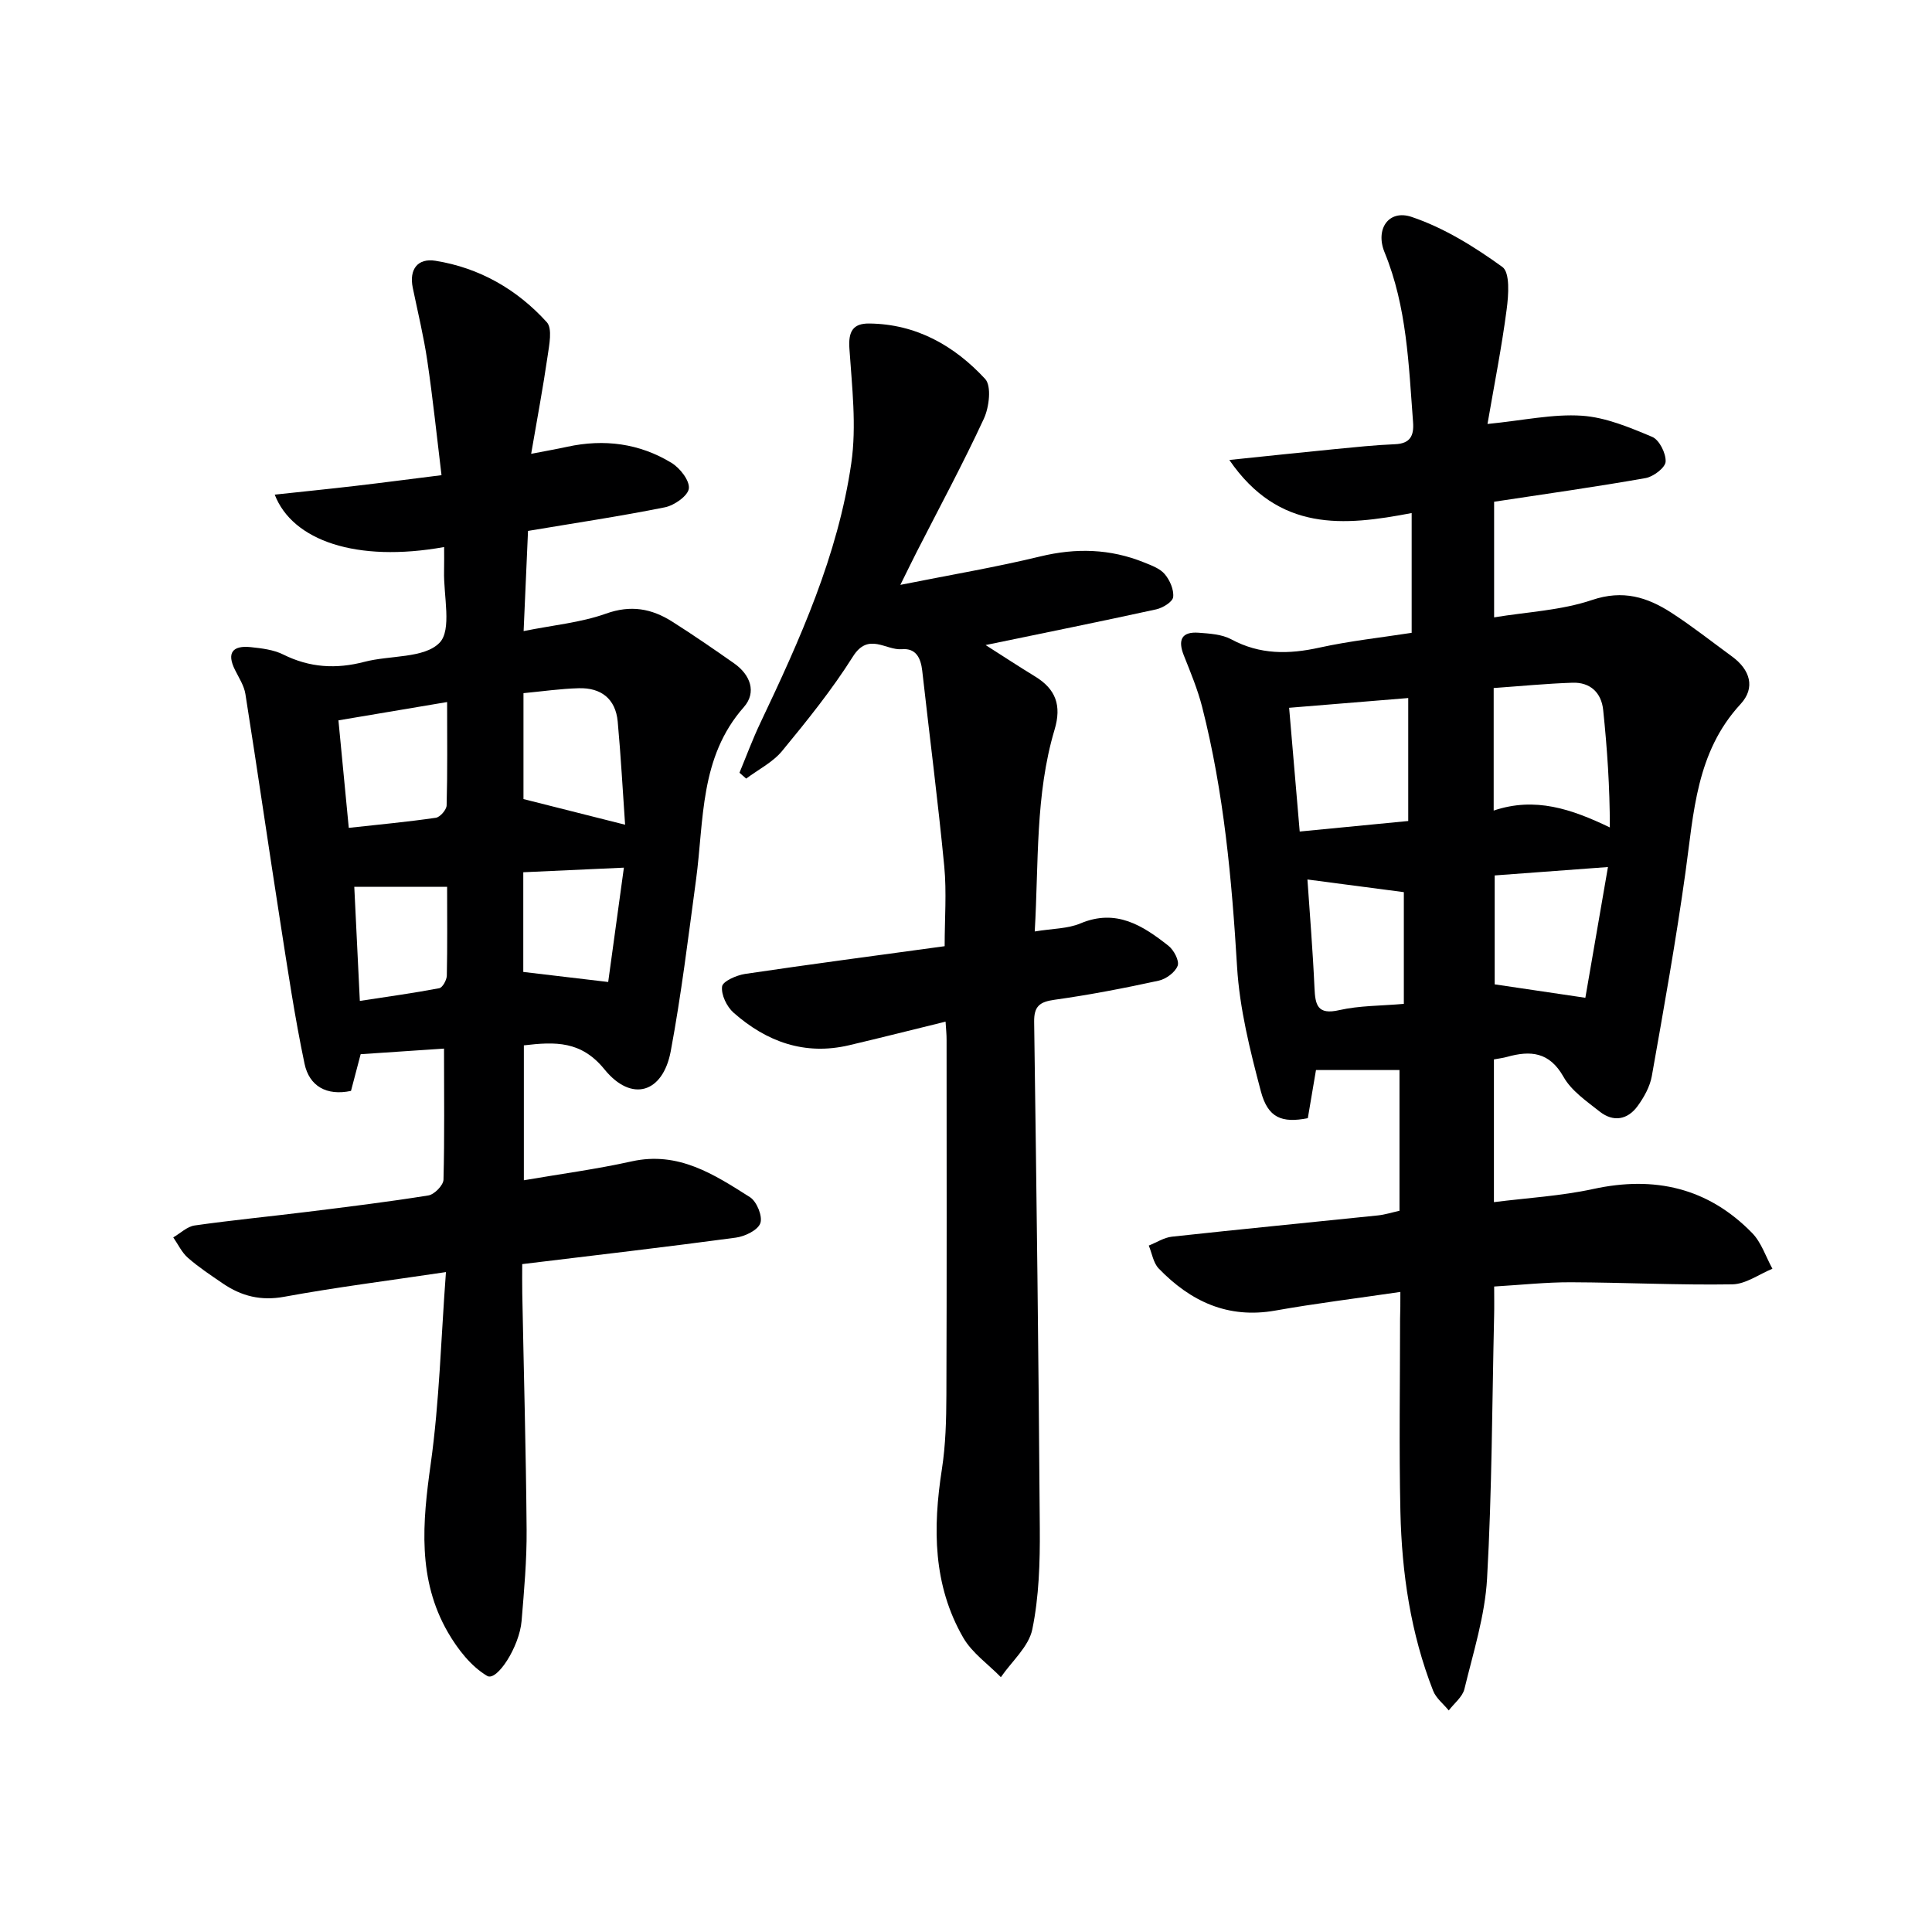
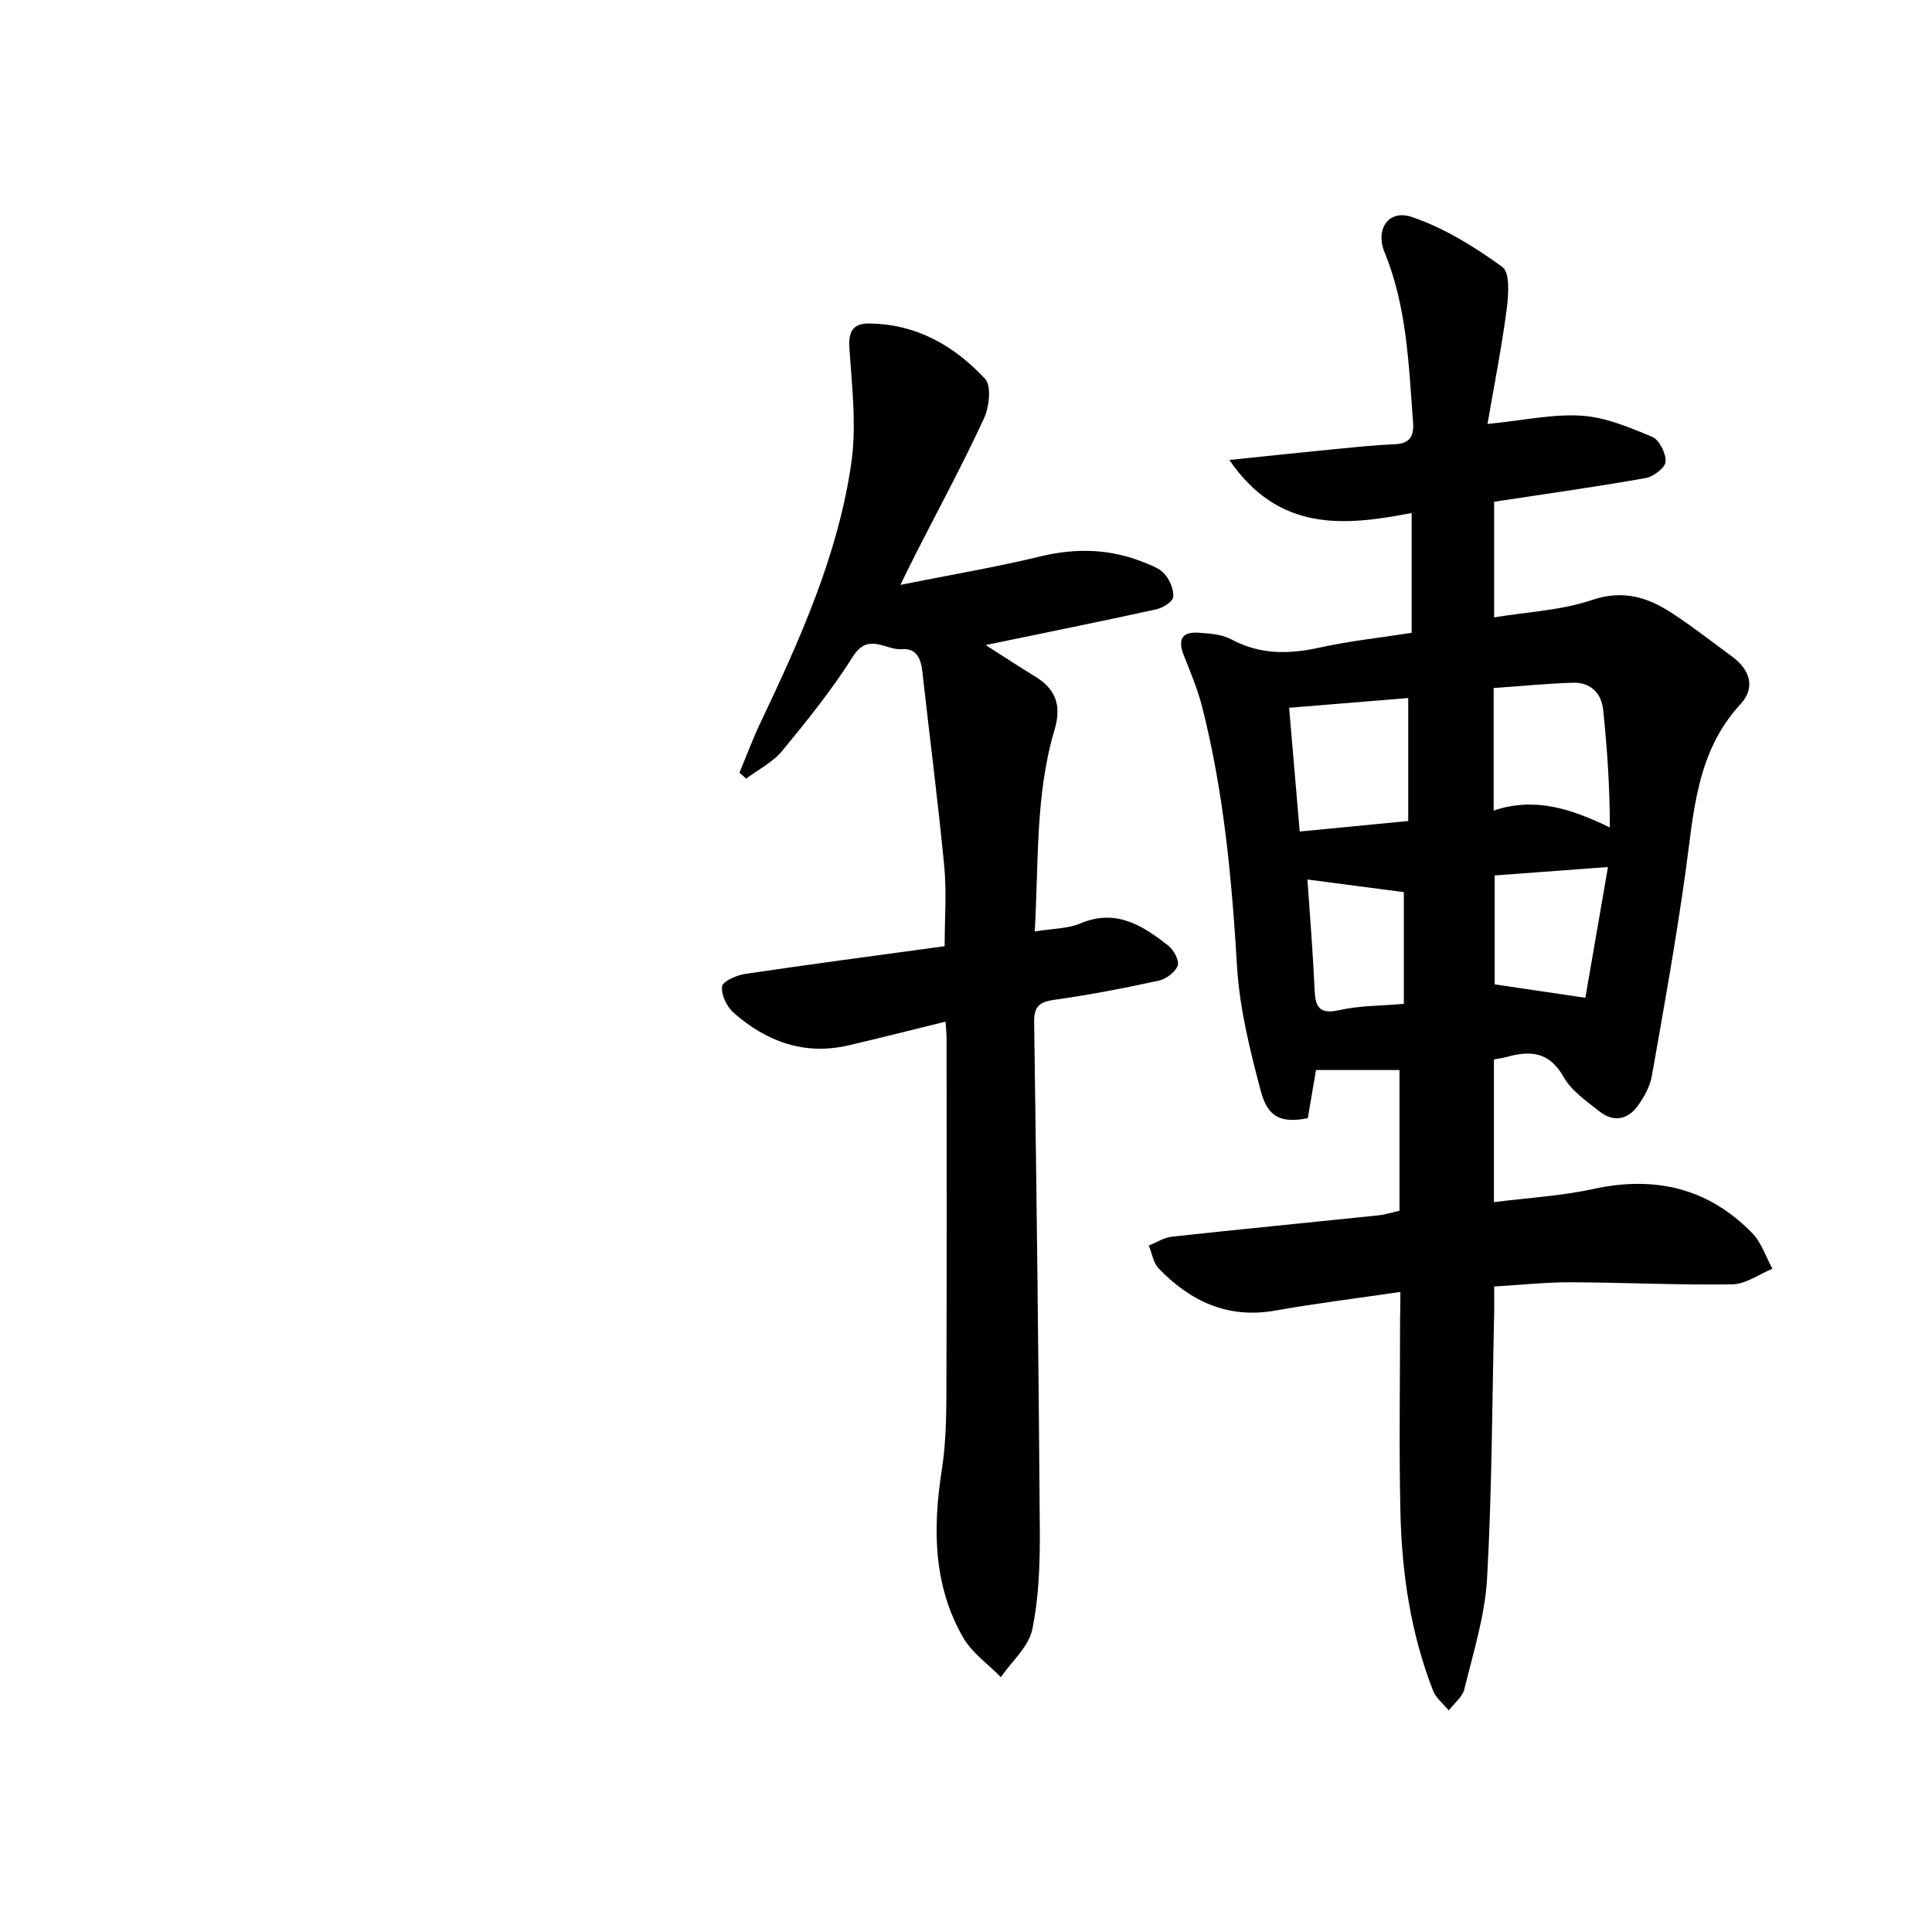
<svg xmlns="http://www.w3.org/2000/svg" enable-background="new 0 0 400 400" viewBox="0 0 400 400">
  <g fill="#000001">
    <path d="m289.93 267.48c-9.18 1.35-17.58 2.38-25.9 3.86-9.81 1.74-17.55-1.9-24.13-8.71-1.12-1.16-1.39-3.14-2.06-4.75 1.6-.63 3.15-1.66 4.8-1.84 14.21-1.55 28.43-2.92 42.64-4.4 1.45-.15 2.87-.61 4.47-.96 0-9.78 0-19.38 0-29.14-5.74 0-11.25 0-17.29 0-.5 2.94-1.1 6.47-1.69 9.97-5.36 1.04-8.25-.03-9.72-5.56-2.24-8.46-4.41-17.13-4.93-25.81-1.09-18.13-2.73-36.11-7.22-53.74-.93-3.65-2.4-7.18-3.8-10.7-1.27-3.19-.49-4.96 3.06-4.7 2.29.17 4.82.32 6.77 1.37 5.93 3.19 11.88 3.12 18.25 1.71 6.28-1.38 12.7-2.07 19.09-3.06 0-8.54 0-16.47 0-24.8-14.06 2.7-27.5 3.95-37.75-10.99 8.22-.85 15.06-1.58 21.9-2.25 4.13-.4 8.27-.84 12.41-1.01 3.16-.13 3.94-1.78 3.73-4.56-.91-11.9-1.26-23.85-5.9-35.17-1.97-4.81.85-8.93 5.6-7.33 6.7 2.25 13.01 6.18 18.79 10.36 1.61 1.16 1.28 5.83.89 8.77-1.02 7.81-2.56 15.55-3.97 23.74 7.46-.74 13.56-2.11 19.53-1.71 4.95.33 9.9 2.42 14.57 4.38 1.48.62 2.87 3.42 2.78 5.13-.07 1.25-2.52 3.11-4.14 3.4-10.28 1.82-20.63 3.27-31.37 4.9v23.94c6.8-1.13 13.86-1.43 20.28-3.6 6.4-2.16 11.43-.59 16.44 2.65 4.32 2.8 8.38 6.01 12.54 9.05 3.74 2.73 4.9 6.47 1.76 9.86-9.2 9.96-9.68 22.48-11.4 34.82-1.97 14.12-4.48 28.16-6.97 42.2-.39 2.18-1.61 4.37-2.94 6.2-2.08 2.85-5.03 3.37-7.85 1.14-2.72-2.15-5.86-4.29-7.49-7.19-2.93-5.19-6.84-5.49-11.71-4.13-.79.22-1.62.32-2.7.52v29.55c6.95-.88 13.87-1.27 20.55-2.72 12.72-2.77 23.78-.25 32.91 9.11 1.92 1.96 2.83 4.91 4.2 7.4-2.76 1.13-5.51 3.18-8.3 3.23-11.13.18-22.27-.39-33.41-.43-5.11-.02-10.21.54-15.9.88 0 2.18.04 4.14-.01 6.1-.42 18.13-.44 36.29-1.46 54.39-.44 7.69-2.86 15.28-4.69 22.85-.4 1.64-2.13 2.96-3.24 4.43-1.1-1.35-2.62-2.52-3.23-4.06-4.66-11.89-6.49-24.37-6.78-37.04-.3-13.32-.07-26.66-.07-39.99.06-1.67.06-3.3.06-5.56zm19.32-125.03v25.37c8.57-2.89 16.08-.34 24.05 3.49 0-8.34-.55-16.35-1.38-24.32-.37-3.56-2.66-5.77-6.36-5.64-5.42.18-10.81.71-16.31 1.1zm-40.16 29.71c7.72-.75 15.15-1.47 22.47-2.18 0-9 0-17.22 0-25.46-8.26.68-16.15 1.32-24.66 2.02.71 8.28 1.41 16.49 2.19 25.62zm63.82 7.35c-8.29.62-15.8 1.17-23.45 1.74v22.55c6.4.95 12.3 1.82 18.77 2.78 1.43-8.25 2.99-17.31 4.68-27.07zm-42.26 28.33c0-8.57 0-16.47 0-23.13-7.12-.93-13.73-1.8-19.96-2.62.47 6.91 1.11 14.67 1.46 22.45.16 3.53.6 5.63 5.12 4.6 4.17-.95 8.56-.88 13.38-1.3z" />
-     <path d="m91.93 217.1c-6.18.41-11.61.78-17.26 1.16-.67 2.55-1.33 5.06-2 7.6-5.07 1.08-8.65-1.01-9.62-5.63-2.04-9.7-3.49-19.53-5.02-29.33-2.46-15.72-4.73-31.48-7.22-47.2-.27-1.73-1.34-3.36-2.15-4.99-1.79-3.57-.48-5.11 3.23-4.73 2.29.24 4.74.53 6.75 1.53 5.48 2.73 10.96 3.05 16.83 1.51 5.28-1.38 12.32-.68 15.51-3.92 2.64-2.68.82-9.77.96-14.91.04-1.61.01-3.21.01-4.93-18.16 3.26-31.4-1.34-35.07-10.85 5.71-.62 11.21-1.17 16.69-1.81 5.59-.65 11.16-1.39 17.84-2.22-.98-8.07-1.79-15.9-2.94-23.68-.75-5.08-1.97-10.08-3.01-15.11-.8-3.89 1.07-6.18 4.69-5.6 9.12 1.46 16.91 5.93 23.06 12.72 1.2 1.33.5 4.7.16 7.06-.94 6.49-2.16 12.95-3.4 20.19 3.07-.6 5.28-.98 7.47-1.46 7.63-1.66 14.95-.72 21.6 3.34 1.74 1.06 3.77 3.65 3.58 5.3-.18 1.51-3.01 3.5-4.95 3.89-9.25 1.86-18.6 3.25-28.35 4.89-.29 6.67-.58 13.35-.91 20.74 6.13-1.24 11.83-1.75 17.04-3.61 5.16-1.85 9.46-1.05 13.71 1.64 4.36 2.76 8.61 5.69 12.83 8.65 3.38 2.37 4.7 6.01 2.02 9.05-9.21 10.43-8.23 23.42-9.91 35.8-1.6 11.84-3.04 23.72-5.23 35.45-1.63 8.69-8.13 10.65-13.73 3.75-4.8-5.91-10.16-5.73-16.68-4.96v27.93c7.5-1.29 14.98-2.28 22.32-3.91 9.67-2.15 17.08 2.71 24.49 7.41 1.41.89 2.66 3.97 2.15 5.39-.52 1.45-3.2 2.74-5.08 2.99-14.47 1.95-28.97 3.63-44.22 5.48 0 1.89-.03 3.97.01 6.06.31 16.3.77 32.6.9 48.91.05 6.3-.52 12.61-1.04 18.9-.44 5.33-5.11 12.59-7.13 11.39-3.33-1.97-6.09-5.52-8.1-8.98-6.37-11-5.29-22.77-3.59-34.88 1.81-12.9 2.13-26.02 3.16-39.75-11.91 1.78-22.74 3.14-33.47 5.11-4.85.89-8.86-.12-12.71-2.74-2.47-1.69-4.99-3.35-7.23-5.31-1.28-1.11-2.05-2.81-3.05-4.24 1.47-.85 2.87-2.25 4.43-2.47 7.72-1.1 15.5-1.85 23.24-2.81 8.4-1.04 16.81-2.07 25.16-3.41 1.23-.2 3.08-2.09 3.12-3.25.23-8.79.11-17.6.11-27.15zm16.45-73.59v21.93c7.13 1.8 13.72 3.46 21.04 5.31-.49-6.98-.87-14.19-1.53-21.36-.44-4.72-3.46-7.04-8.08-6.9-3.76.1-7.51.65-11.43 1.02zm-36.17 27.89c6.3-.69 12.19-1.24 18.03-2.09.88-.13 2.2-1.65 2.23-2.56.19-6.93.1-13.87.1-21.4-7.89 1.33-15.11 2.54-22.5 3.79.73 7.64 1.39 14.5 2.14 22.26zm20.36 12.2c-6.73 0-12.78 0-19.22 0 .39 8.11.75 15.52 1.15 23.63 5.77-.89 11.13-1.62 16.44-2.63.69-.13 1.55-1.7 1.57-2.63.13-6.12.06-12.26.06-18.37zm15.77-3.01v20.64c5.75.68 11.2 1.33 17.58 2.08 1.03-7.48 2.12-15.46 3.25-23.67-7.56.35-13.97.64-20.83.95z" />
-     <path d="m195.77 211.52c-6.83 1.67-13.39 3.34-19.99 4.89-9.19 2.16-17.09-.73-23.91-6.75-1.4-1.24-2.59-3.71-2.37-5.42.14-1.08 2.99-2.33 4.76-2.6 13.62-2.02 27.28-3.82 41.32-5.74 0-5.68.43-11.15-.08-16.52-1.3-13.52-3.05-27-4.56-40.5-.3-2.64-1.29-4.72-4.21-4.47-3.35.28-6.93-3.59-10.14 1.52-4.33 6.87-9.48 13.26-14.66 19.55-1.94 2.35-4.93 3.84-7.44 5.72-.46-.4-.93-.81-1.39-1.21 1.42-3.43 2.71-6.92 4.3-10.27 8.21-17.28 16.09-34.75 18.85-53.82 1.12-7.74.14-15.84-.39-23.74-.24-3.49.7-5.21 4.08-5.18 9.76.09 17.66 4.6 24.02 11.47 1.36 1.47.84 5.84-.25 8.21-4.32 9.34-9.22 18.41-13.9 27.58-.88 1.73-1.73 3.48-3.4 6.85 10.57-2.11 19.84-3.67 28.95-5.88 7.41-1.8 14.49-1.6 21.5 1.23 1.53.62 3.29 1.25 4.28 2.42 1.06 1.25 1.93 3.23 1.75 4.76-.12 1-2.15 2.24-3.51 2.54-11.51 2.52-23.05 4.85-35.32 7.39 3.69 2.35 6.94 4.49 10.25 6.51 4.29 2.62 5.52 6.01 4.03 11-4.03 13.51-3.27 27.49-4.11 41.79 3.67-.61 6.82-.55 9.47-1.67 7.39-3.11 12.89.44 18.21 4.63 1.12.88 2.3 3.11 1.91 4.14-.51 1.36-2.41 2.76-3.94 3.09-7.13 1.55-14.31 2.94-21.54 3.95-3.09.43-4.28 1.33-4.23 4.59.49 34.96.93 69.93 1.17 104.9.05 6.97-.16 14.07-1.55 20.85-.74 3.6-4.25 6.62-6.51 9.91-2.63-2.7-5.95-5-7.78-8.16-6.29-10.89-6.32-22.73-4.44-34.84.79-5.07.92-10.28.94-15.42.09-24.49.05-48.99.04-73.48.01-1.17-.12-2.32-.21-3.82z" />
+     <path d="m195.77 211.52c-6.83 1.67-13.39 3.34-19.99 4.89-9.19 2.16-17.09-.73-23.91-6.75-1.4-1.24-2.59-3.71-2.37-5.42.14-1.08 2.99-2.33 4.76-2.6 13.62-2.02 27.28-3.82 41.32-5.74 0-5.68.43-11.15-.08-16.52-1.3-13.52-3.05-27-4.56-40.5-.3-2.64-1.29-4.72-4.21-4.47-3.35.28-6.93-3.59-10.14 1.52-4.33 6.87-9.48 13.26-14.66 19.55-1.94 2.35-4.93 3.84-7.44 5.72-.46-.4-.93-.81-1.39-1.21 1.42-3.43 2.71-6.92 4.3-10.27 8.21-17.28 16.09-34.75 18.85-53.82 1.12-7.74.14-15.84-.39-23.74-.24-3.49.7-5.21 4.08-5.18 9.76.09 17.66 4.6 24.02 11.47 1.36 1.47.84 5.84-.25 8.21-4.32 9.34-9.22 18.41-13.9 27.58-.88 1.73-1.73 3.48-3.4 6.85 10.57-2.11 19.84-3.67 28.95-5.88 7.41-1.8 14.49-1.6 21.5 1.23 1.53.62 3.29 1.25 4.28 2.42 1.06 1.25 1.93 3.23 1.75 4.76-.12 1-2.15 2.24-3.51 2.54-11.51 2.52-23.05 4.85-35.32 7.39 3.69 2.35 6.94 4.49 10.25 6.51 4.29 2.62 5.52 6.01 4.03 11-4.03 13.51-3.27 27.49-4.11 41.79 3.67-.61 6.82-.55 9.47-1.67 7.39-3.11 12.89.44 18.21 4.63 1.12.88 2.3 3.11 1.91 4.14-.51 1.36-2.41 2.76-3.94 3.09-7.13 1.55-14.31 2.94-21.54 3.95-3.09.43-4.28 1.33-4.23 4.59.49 34.96.93 69.93 1.17 104.9.05 6.97-.16 14.07-1.55 20.85-.74 3.6-4.25 6.62-6.51 9.91-2.63-2.7-5.95-5-7.78-8.16-6.29-10.89-6.32-22.73-4.44-34.84.79-5.07.92-10.28.94-15.42.09-24.49.05-48.99.04-73.48.01-1.17-.12-2.32-.21-3.82" />
  </g>
</svg>